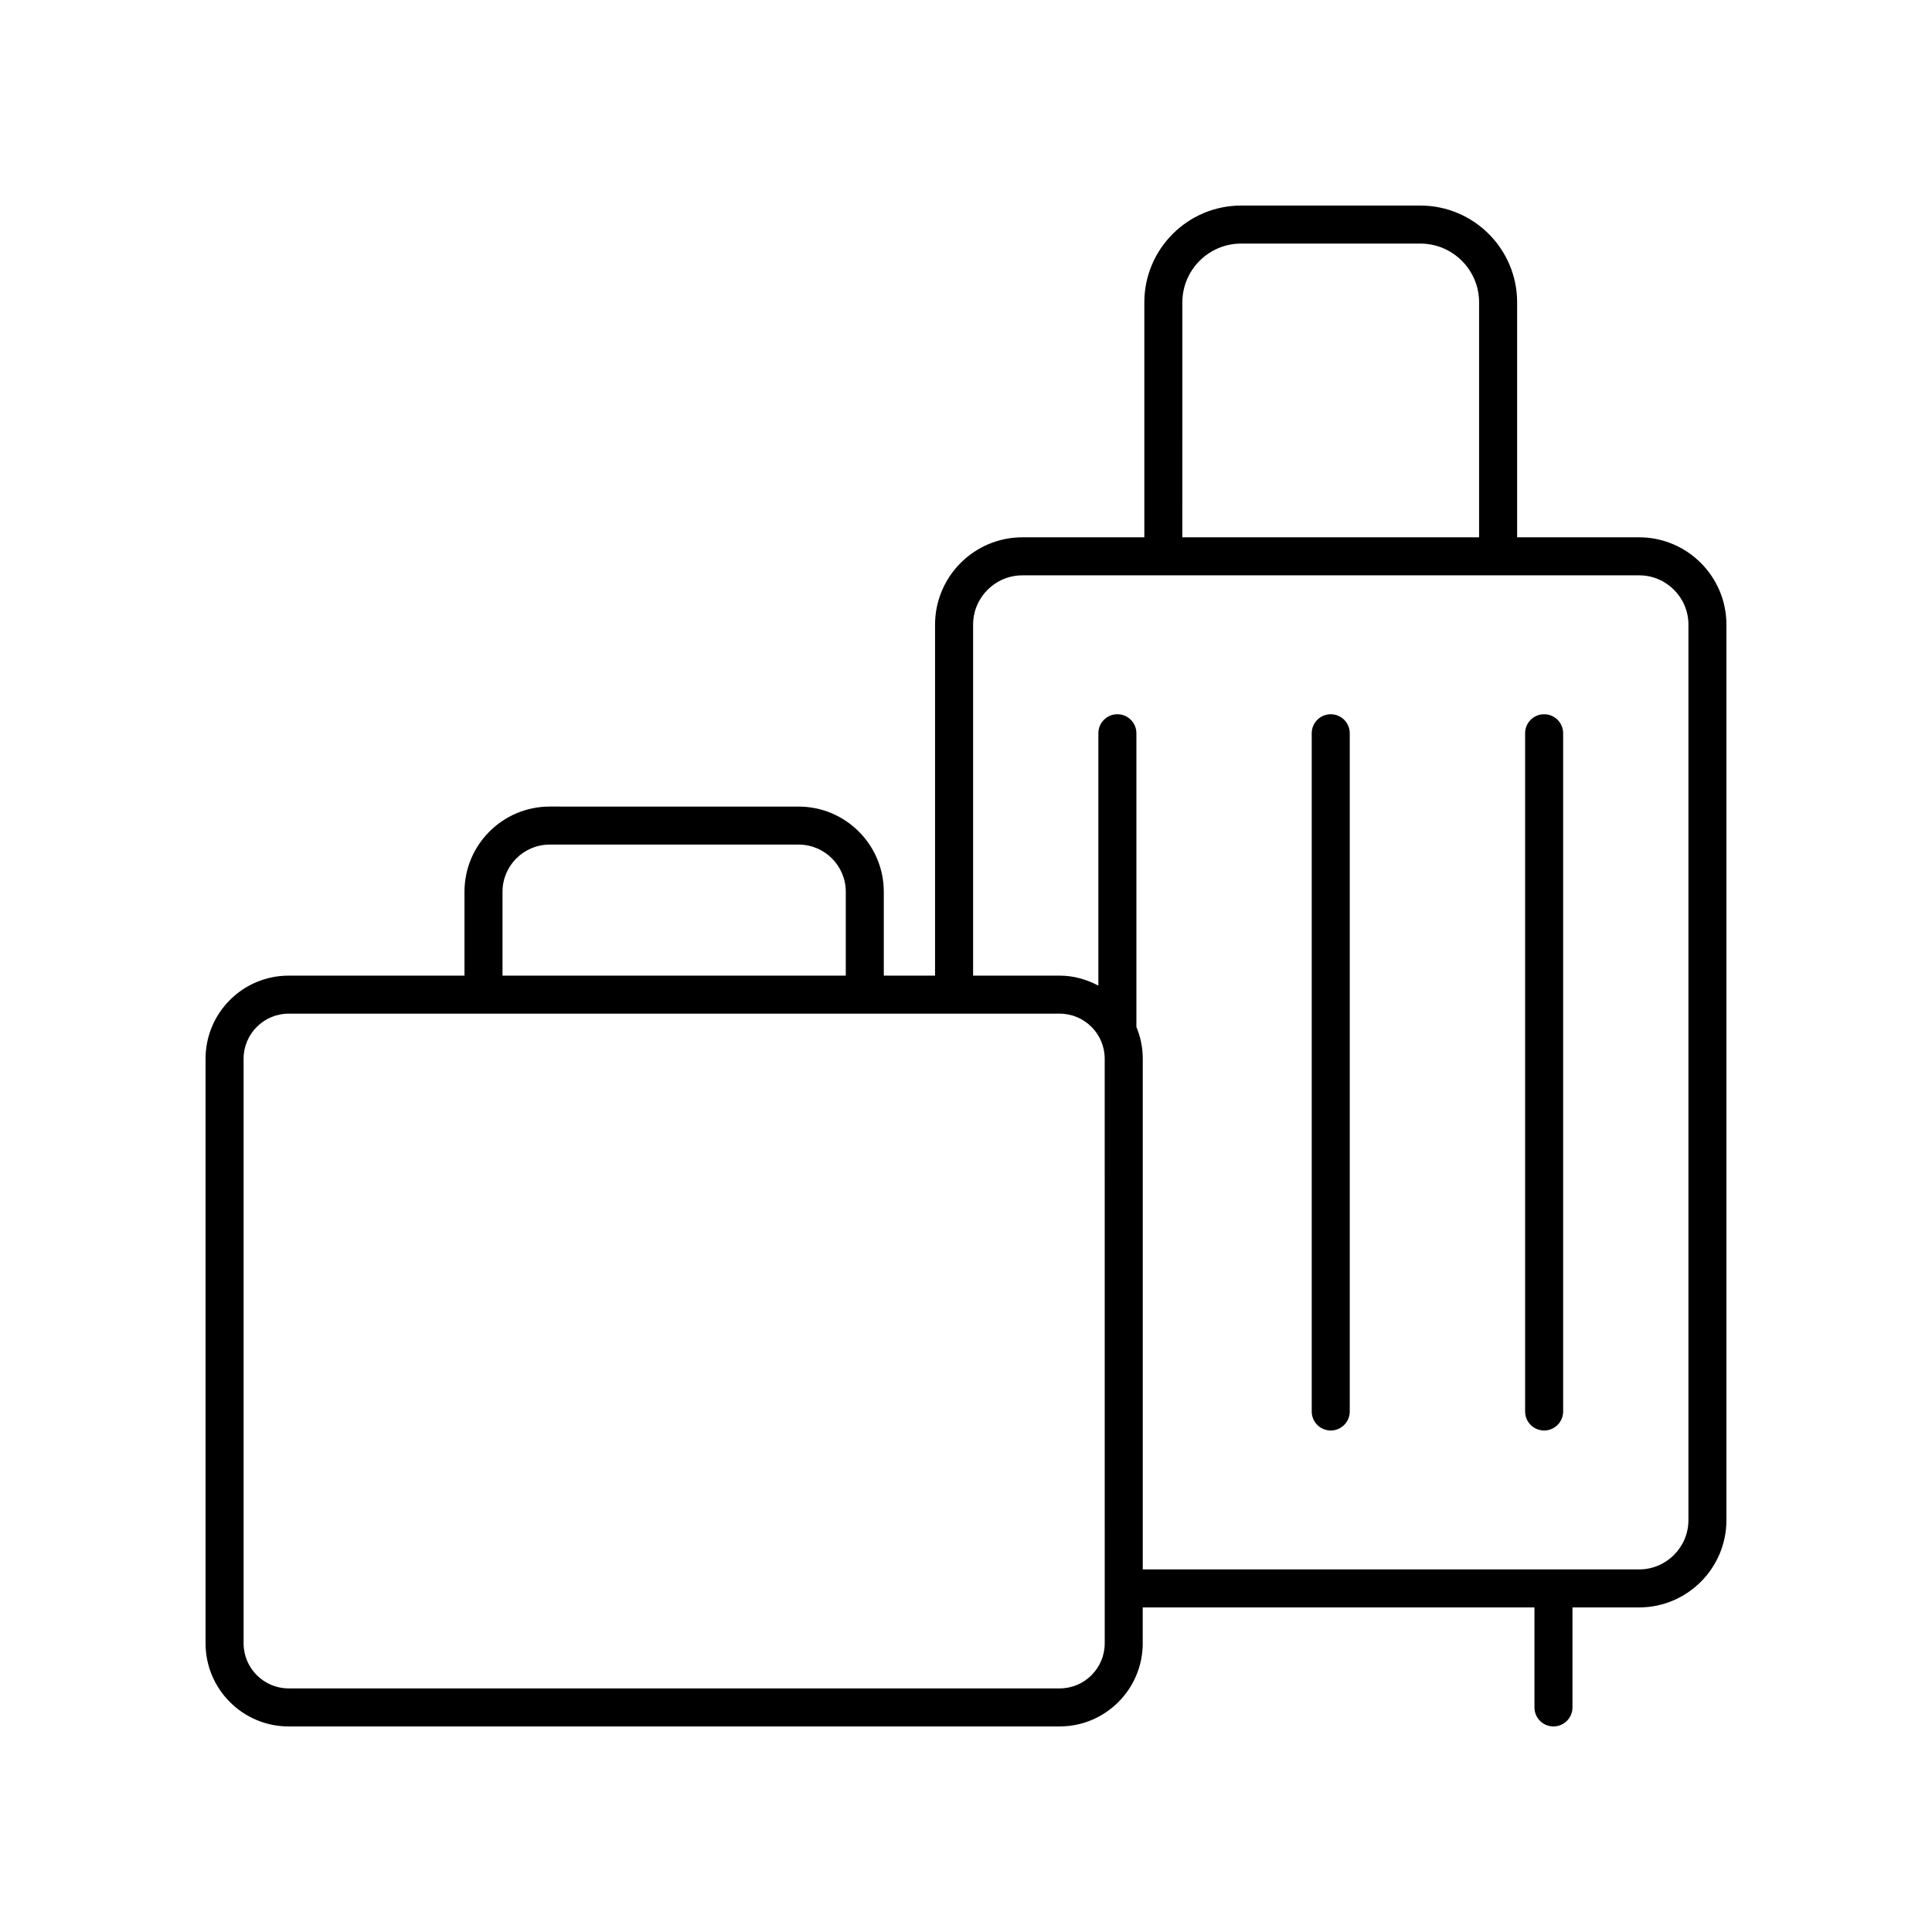
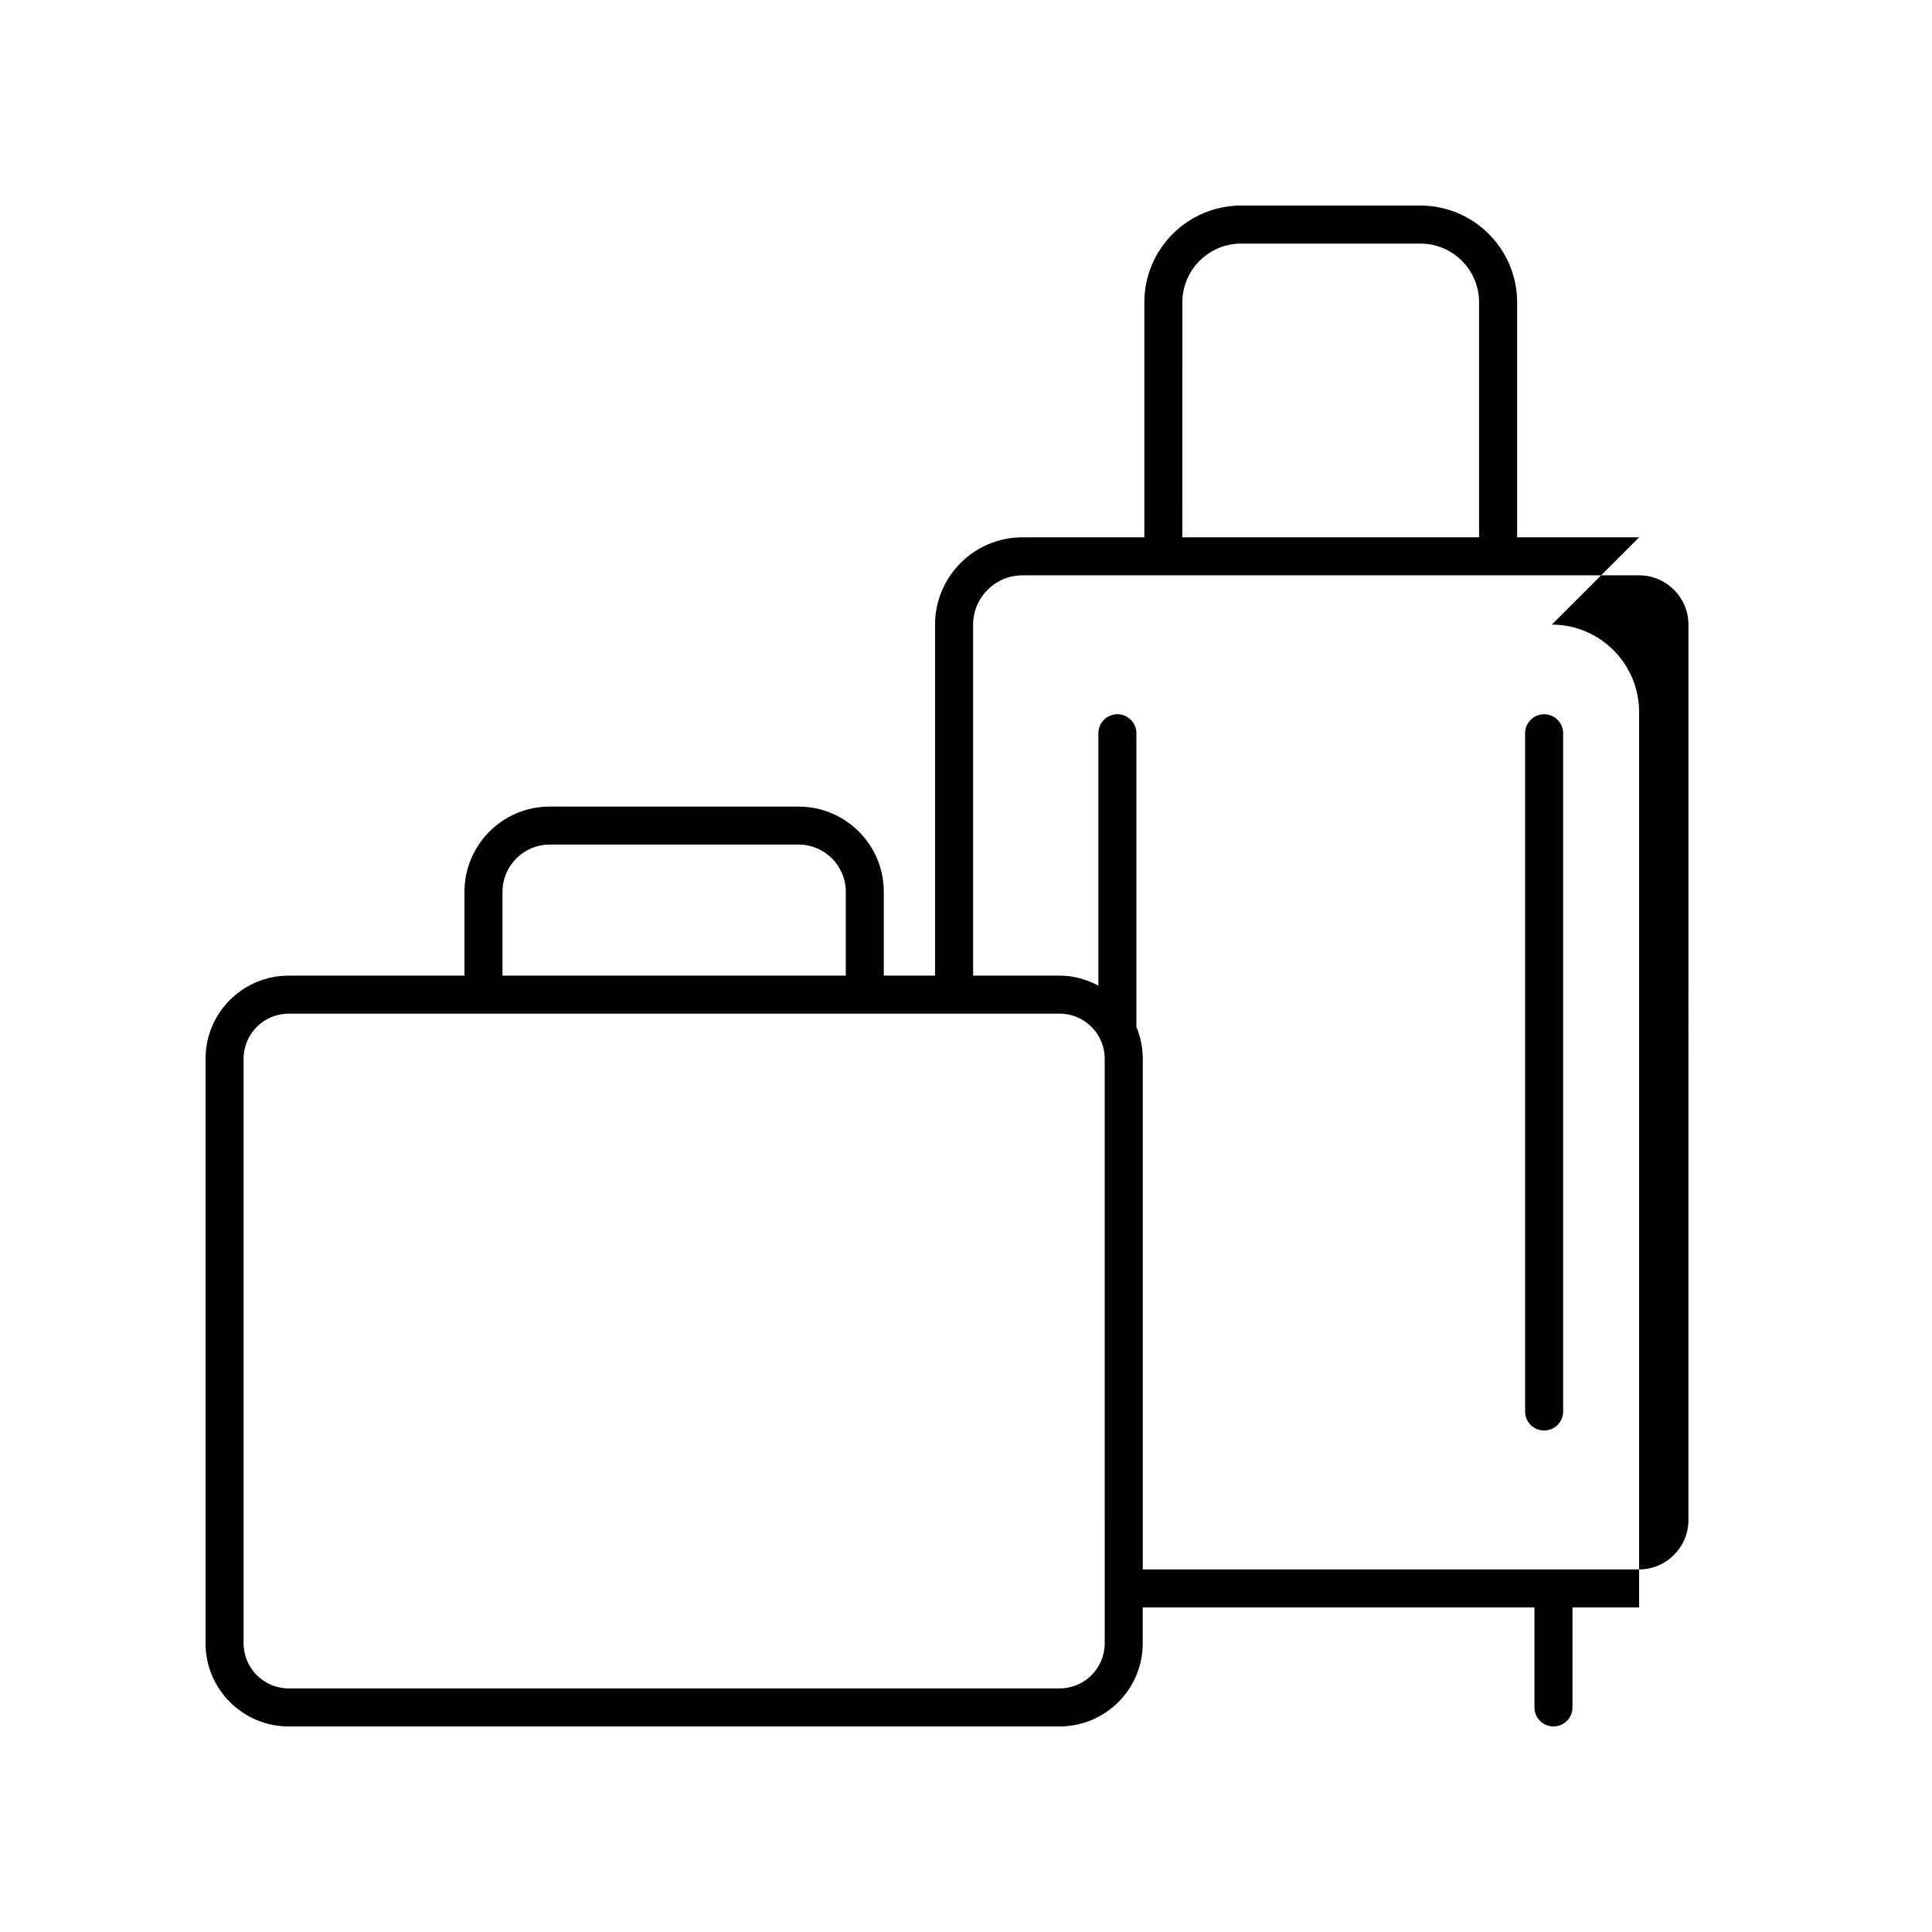
<svg xmlns="http://www.w3.org/2000/svg" fill="#000000" width="800px" height="800px" version="1.1" viewBox="144 144 512 512">
  <g>
-     <path d="m578.38 286.39h-32.324v-62.27c-0.004-14.137-11.508-25.645-25.648-25.645h-47.5c-14.145 0-25.648 11.508-25.648 25.648v62.27h-32.32c-12.762 0-23.141 10.383-23.141 23.145v93.02h-13.586v-22.23c0-12.449-10.129-22.574-22.574-22.574l-65.973-0.004c-12.449 0-22.574 10.125-22.574 22.574v22.23h-46.602c-12.141-0.004-22.016 9.871-22.016 22.016v154.93c0 12.145 9.875 22.023 22.02 22.023h204.32c12.145 0 22.02-9.879 22.02-22.023v-9.516h103.81v26.5c0 2.785 2.254 5.039 5.039 5.039 2.781 0 5.039-2.254 5.039-5.039v-26.5h17.656c12.758 0 23.141-10.379 23.141-23.137v-237.31c0-12.762-10.383-23.145-23.141-23.145zm-121.04-62.27c0-8.582 6.984-15.57 15.57-15.57h47.496c8.586 0 15.57 6.988 15.57 15.57v62.27h-78.641zm-180.17 156.2c0-6.894 5.606-12.496 12.5-12.496h65.969c6.894 0 12.5 5.606 12.5 12.496v22.23l-90.969-0.004zm159.59 199.18c0 6.59-5.356 11.945-11.941 11.945h-204.32c-6.586 0-11.945-5.356-11.945-11.945v-154.93c0-6.582 5.359-11.941 11.941-11.941h204.32c6.586 0 11.941 5.359 11.941 11.941zm154.69-32.652c0 7.203-5.863 13.062-13.066 13.062h-131.54v-135.34c0-2.981-0.609-5.82-1.688-8.418v-77.836c0-2.785-2.254-5.039-5.039-5.039-2.781 0-5.039 2.254-5.039 5.039v66.887c-3.078-1.637-6.531-2.652-10.254-2.652h-22.941v-93.016c0-7.207 5.863-13.066 13.066-13.066h163.44c7.203 0 13.066 5.859 13.066 13.066z" />
+     <path d="m578.38 286.39h-32.324v-62.27c-0.004-14.137-11.508-25.645-25.648-25.645h-47.5c-14.145 0-25.648 11.508-25.648 25.648v62.27h-32.32c-12.762 0-23.141 10.383-23.141 23.145v93.02h-13.586v-22.23c0-12.449-10.129-22.574-22.574-22.574l-65.973-0.004c-12.449 0-22.574 10.125-22.574 22.574v22.23h-46.602c-12.141-0.004-22.016 9.871-22.016 22.016v154.93c0 12.145 9.875 22.023 22.02 22.023h204.32c12.145 0 22.02-9.879 22.02-22.023v-9.516h103.81v26.5c0 2.785 2.254 5.039 5.039 5.039 2.781 0 5.039-2.254 5.039-5.039v-26.5h17.656v-237.31c0-12.762-10.383-23.145-23.141-23.145zm-121.04-62.27c0-8.582 6.984-15.57 15.57-15.57h47.496c8.586 0 15.57 6.988 15.57 15.57v62.27h-78.641zm-180.17 156.2c0-6.894 5.606-12.496 12.5-12.496h65.969c6.894 0 12.5 5.606 12.5 12.496v22.23l-90.969-0.004zm159.59 199.18c0 6.59-5.356 11.945-11.941 11.945h-204.32c-6.586 0-11.945-5.356-11.945-11.945v-154.93c0-6.582 5.359-11.941 11.941-11.941h204.32c6.586 0 11.941 5.359 11.941 11.941zm154.69-32.652c0 7.203-5.863 13.062-13.066 13.062h-131.54v-135.34c0-2.981-0.609-5.82-1.688-8.418v-77.836c0-2.785-2.254-5.039-5.039-5.039-2.781 0-5.039 2.254-5.039 5.039v66.887c-3.078-1.637-6.531-2.652-10.254-2.652h-22.941v-93.016c0-7.207 5.863-13.066 13.066-13.066h163.44c7.203 0 13.066 5.859 13.066 13.066z" />
    <path d="m553.21 333.28c-2.781 0-5.039 2.254-5.039 5.039v179.74c0 2.785 2.254 5.039 5.039 5.039 2.781 0 5.039-2.254 5.039-5.039v-179.74c0-2.785-2.254-5.039-5.039-5.039z" />
-     <path d="m496.66 333.28c-2.781 0-5.039 2.254-5.039 5.039v179.74c0 2.785 2.254 5.039 5.039 5.039 2.781 0 5.039-2.254 5.039-5.039v-179.74c0-2.785-2.258-5.039-5.039-5.039z" />
  </g>
</svg>